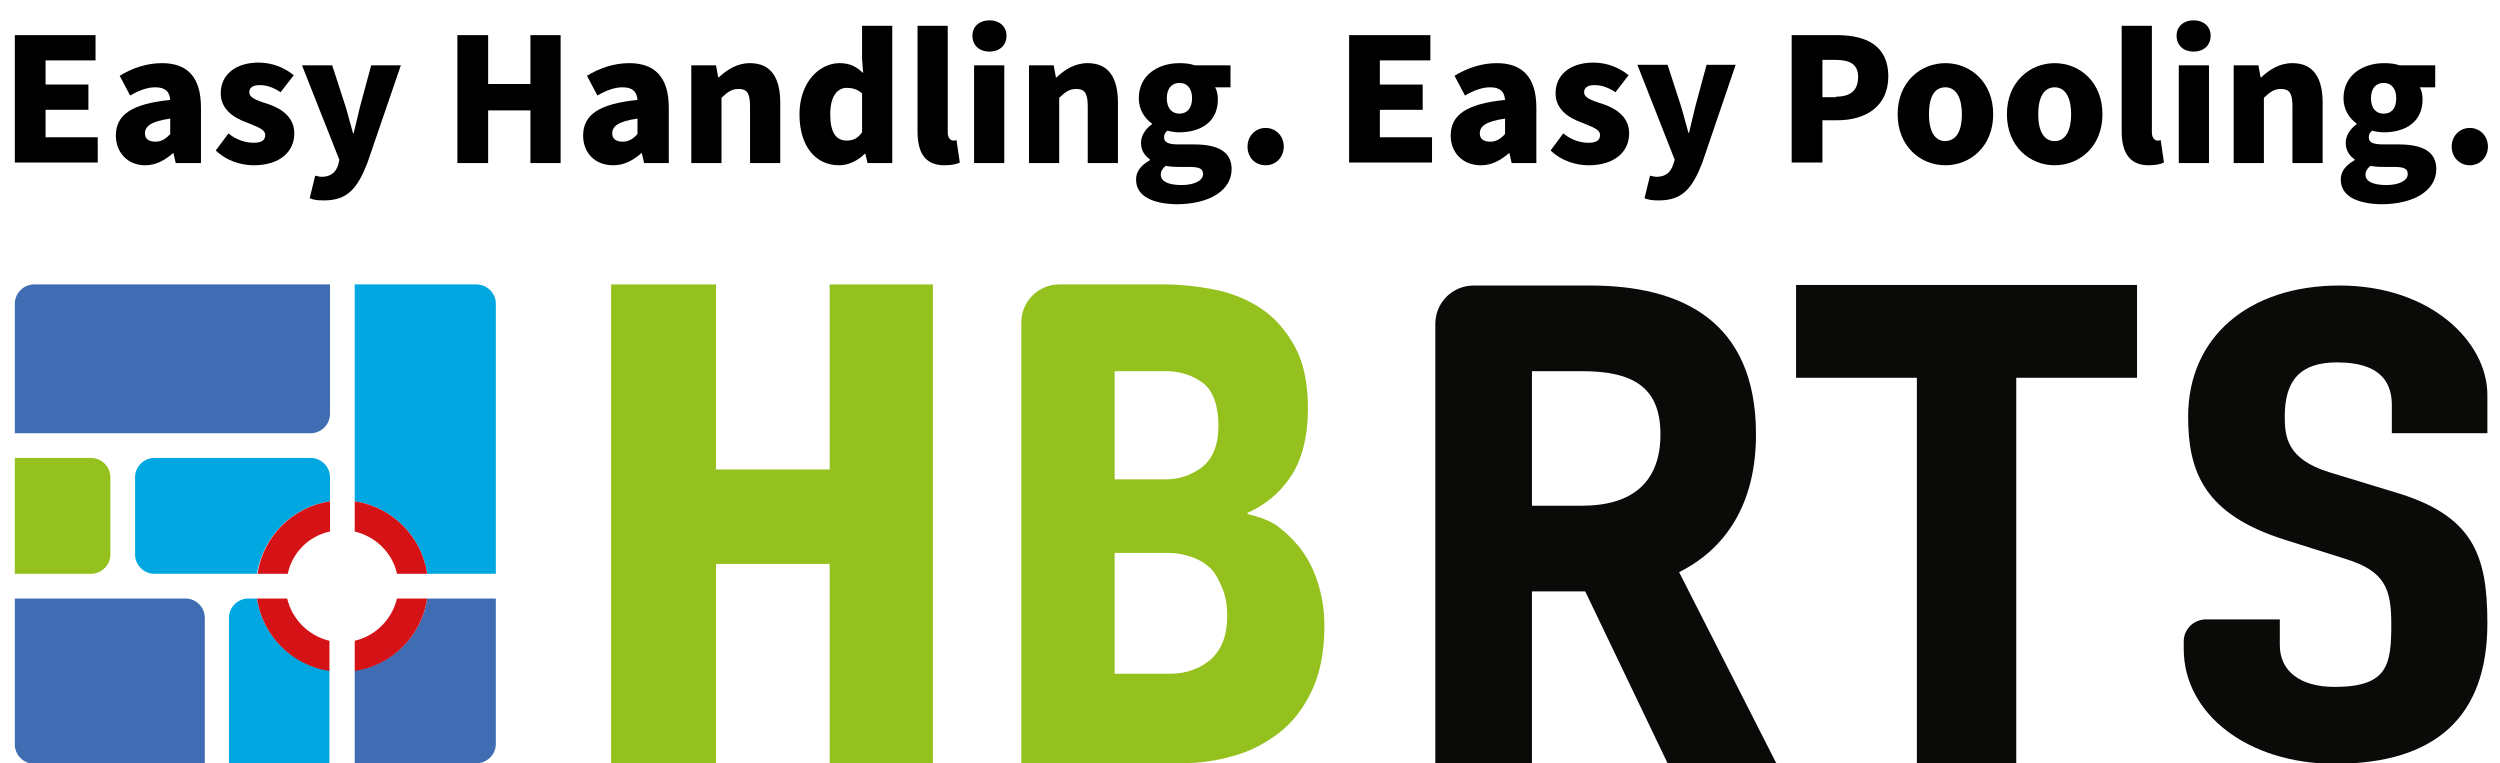
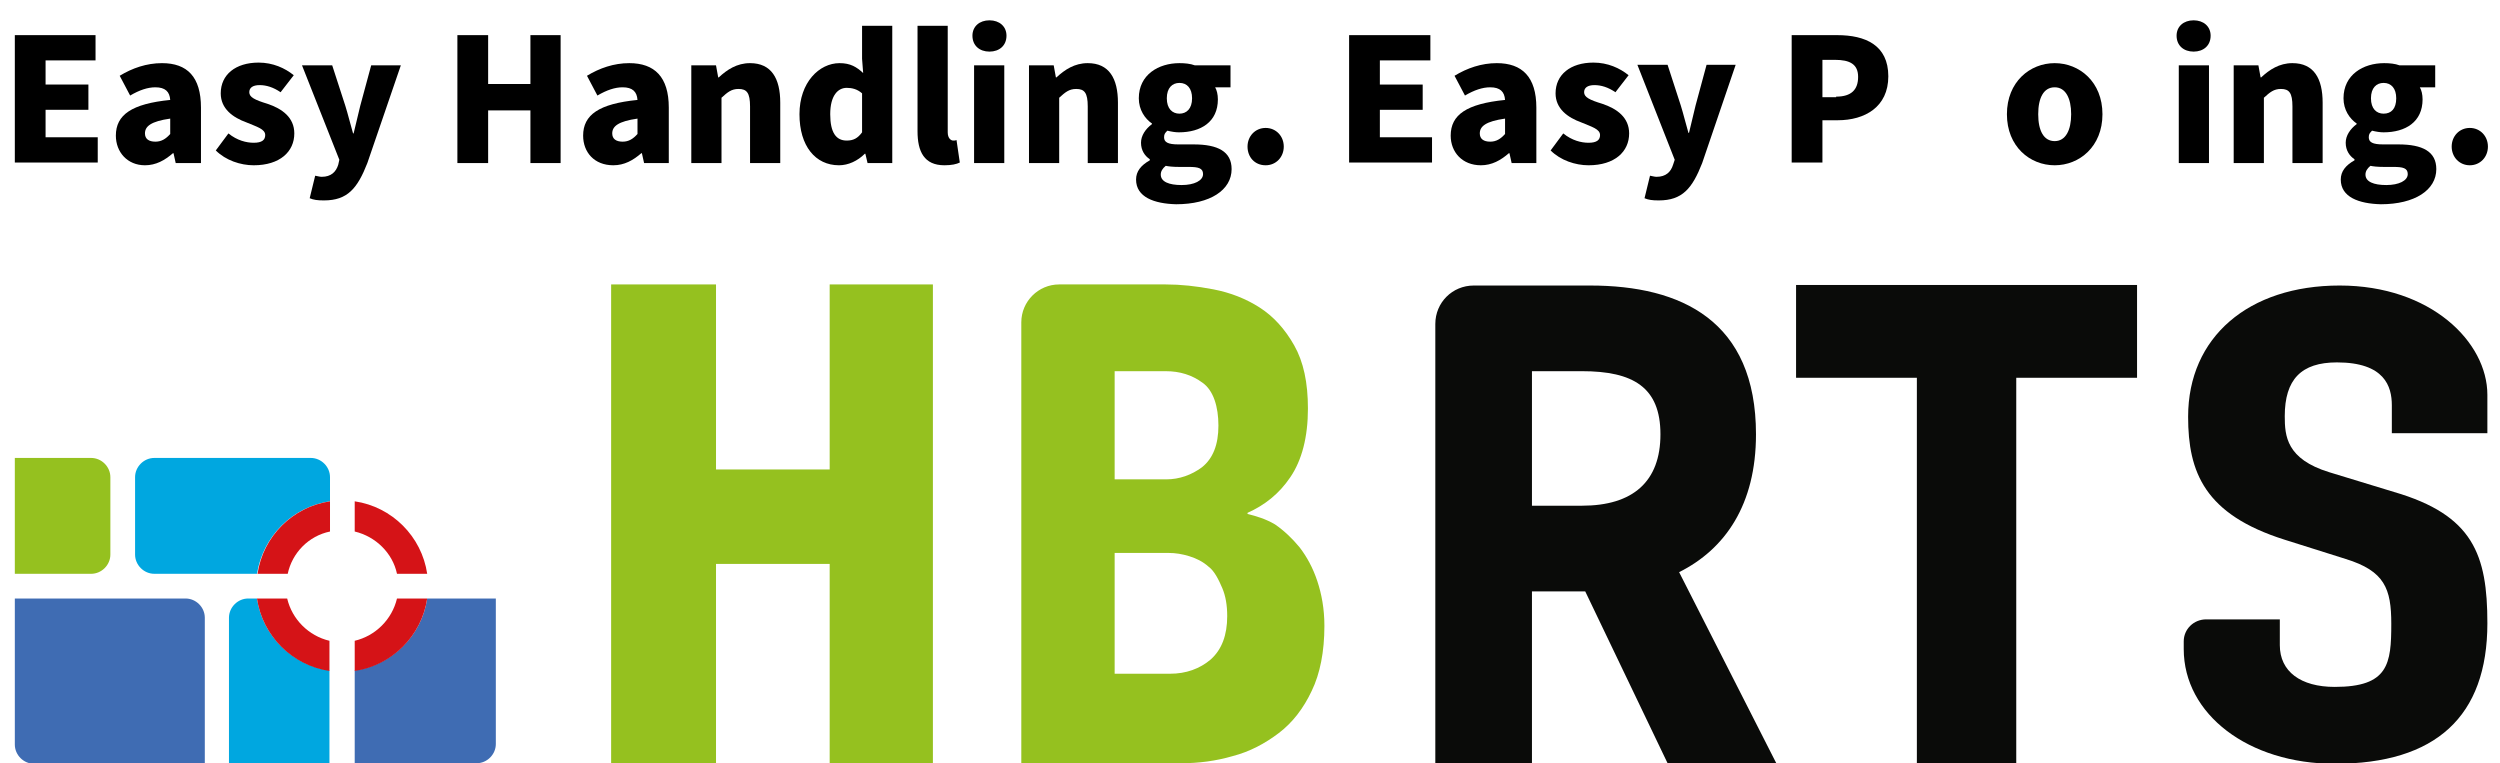
<svg xmlns="http://www.w3.org/2000/svg" xmlns:xlink="http://www.w3.org/1999/xlink" version="1.1" id="Ebene_1" x="0px" y="0px" viewBox="0 0 455.3 139" style="enable-background:new 0 0 455.3 139;" xml:space="preserve">
  <style type="text/css">
	.st0{clip-path:url(#SVGID_00000117649096447066324370000001952970761733538715_);}
	.st1{fill:#3F6CB3;}
	.st2{fill:#95C11F;}
	.st3{fill:#00A7E0;}
	.st4{fill:#D51317;}
	.st5{fill:#0A0B09;}
	.st6{enable-background:new    ;}
</style>
  <g>
    <defs>
      <rect id="SVGID_1_" y="0" width="4553" height="1390.3" />
    </defs>
    <clipPath id="SVGID_00000125583758410964321180000006093637058043622306_">
      <use xlink:href="#SVGID_1_" style="overflow:visible;" />
    </clipPath>
    <g style="clip-path:url(#SVGID_00000125583758410964321180000006093637058043622306_);">
      <path class="st1" d="M2.7,109v26.6c0,1.9,1.6,3.5,3.5,3.5h31.1v-26.6c0-1.9-1.6-3.5-3.5-3.5H2.7z" />
      <path class="st2" d="M16.6,83.4H2.7v21.1h13.9c1.9,0,3.5-1.6,3.5-3.5V86.9C20.1,85,18.5,83.4,16.6,83.4    C16.6,83.4,16.6,83.4,16.6,83.4z" />
-       <path class="st1" d="M60.1,51.8H6.2c-1.9,0-3.5,1.6-3.5,3.5v23.6h53.9c1.9,0,3.5-1.6,3.5-3.5L60.1,51.8    C60.1,51.8,60.1,51.8,60.1,51.8z" />
      <path class="st3" d="M46.8,109h-1.6c-1.9,0-3.5,1.6-3.5,3.5V139h18.3v-16.9C53.2,121.1,47.8,115.8,46.8,109L46.8,109z" />
-       <path class="st3" d="M86.8,51.8H64.6v39.5c6.8,1,12.2,6.4,13.2,13.2h12.5V55.3C90.3,53.4,88.7,51.8,86.8,51.8    C86.8,51.8,86.8,51.8,86.8,51.8z" />
      <path class="st1" d="M64.6,122.1V139h22.2c1.9,0,3.5-1.6,3.5-3.5V109H77.8C76.8,115.8,71.4,121.1,64.6,122.1    C64.6,122.1,64.6,122.1,64.6,122.1z" />
      <path class="st3" d="M60.1,91.3v-4.4c0-1.9-1.6-3.5-3.5-3.5H28.1c-1.9,0-3.5,1.6-3.5,3.5V101c0,1.9,1.6,3.5,3.5,3.5h18.7    c0,0,0,0,0,0C47.9,97.7,53.2,92.3,60.1,91.3C60.1,91.3,60.1,91.3,60.1,91.3C60.1,91.3,60.1,91.3,60.1,91.3z" />
      <path class="st4" d="M52.3,109h-5.5c1,6.8,6.4,12.2,13.2,13.2v-5.5C56.2,115.8,53.2,112.8,52.3,109L52.3,109L52.3,109z" />
      <path class="st4" d="M64.6,91.3v5.5c3.8,0.9,6.9,3.9,7.7,7.7h5.5C76.8,97.7,71.4,92.3,64.6,91.3L64.6,91.3L64.6,91.3z" />
      <path class="st4" d="M64.6,116.7v5.5c6.8-1,12.2-6.4,13.2-13.2h-5.5C71.4,112.8,68.4,115.8,64.6,116.7L64.6,116.7z" />
      <path class="st4" d="M60.1,96.8v-5.5c-6.8,1-12.2,6.4-13.2,13.2h5.5C53.2,100.7,56.2,97.6,60.1,96.8L60.1,96.8L60.1,96.8z" />
      <polygon class="st5" points="349.1,68.8 327.1,68.8 327.1,51.9 389.2,51.9 389.2,68.8 367.2,68.8 367.2,139 349.1,139 349.1,68.8       " />
      <polygon class="st2" points="151.1,139 151.1,102.7 130.4,102.7 130.4,139 111.3,139 111.3,51.8 130.4,51.8 130.4,85.5     151.1,85.5 151.1,51.8 169.9,51.8 169.9,139 151.1,139   " />
      <path class="st5" d="M279,67.6h9.1c9.3,0,14.3,2.9,14.3,11.5s-5,13-14.3,13H279V67.6L279,67.6z M323.5,139l-17.7-34.8    c8.4-4.2,14-12.3,14-25.1c0-20.7-13.6-27.1-30.2-27.1h-21.2c-3.9,0-7,3.1-7,7V139H279v-31.3h9.7l15,31.3L323.5,139L323.5,139z" />
      <path class="st2" d="M223.5,112.2c0-2-0.3-3.7-0.9-5.1s-1.4-3.1-2.5-3.9c-1-0.9-2.2-1.5-3.5-1.9c-1.3-0.4-2.5-0.6-3.8-0.6H203v22    h10.1c2.9,0,5.4-0.9,7.4-2.6C222.5,118.3,223.5,115.7,223.5,112.2L223.5,112.2L223.5,112.2z M221.9,77.5c0-3.4-0.9-6.4-2.9-7.8    c-1.9-1.4-4.1-2.1-6.7-2.1H203v19.7h9.4c2.4,0,4.6-0.8,6.5-2.2C220.9,83.5,221.9,81,221.9,77.5L221.9,77.5L221.9,77.5z M241.2,114    c0,4.7-0.8,8.7-2.3,11.8c-1.5,3.2-3.5,5.8-6,7.7c-2.5,1.9-5.3,3.4-8.4,4.2c-3.1,0.9-6.2,1.3-9.4,1.3H186V58.7    c0-3.8,3.1-6.9,6.9-6.9h19.4c2.7,0,5.6,0.3,8.7,0.9c3.1,0.6,5.9,1.7,8.4,3.3c2.5,1.6,4.6,3.9,6.3,6.9c1.7,3,2.5,6.8,2.5,11.5    c0,5.2-1.1,9.4-3.2,12.5c-2.1,3.1-4.7,5.1-7.8,6.5v0.2c1.6,0.4,3.3,0.9,5,1.9c1.6,1.1,3.1,2.5,4.5,4.2c1.3,1.7,2.4,3.7,3.2,6.1    C240.7,108.2,241.2,110.9,241.2,114L241.2,114L241.2,114z" />
      <path class="st5" d="M453,78.7v-6.8c0-9.6-10.3-19.9-26.9-19.9s-27.6,9.4-27.6,23.9c0,10.1,3,17.8,17.6,22.4l11.1,3.5    c7.1,2.2,8.3,5.4,8.3,11.8c0,7.3-0.5,11.5-10.3,11.5c-6.2,0-10-2.8-10-7.6v-4.7h-13.4c-2.3,0-4.1,1.8-4.1,4v1.4    c0,11.9,11.8,20.9,27.5,20.9c18.4,0,27.8-8.6,27.8-25.6c0-12.5-2.6-19.7-17-23.9L424.2,86c-7.8-2.4-8.1-6.6-8.1-10.2    c0-6.7,3-9.8,9.5-9.8c8.7,0,10,4.4,10,7.8v5.1H453L453,78.7z" />
      <g class="st6">
        <path d="M2.7,6.4h14.7V11H8.3v4.4h7.8v4.6H8.3v5h9.5v4.6H2.7V6.4z" />
        <path d="M21.1,24.7c0-3.8,2.9-5.8,9.9-6.5c-0.1-1.5-0.9-2.3-2.7-2.3c-1.4,0-2.9,0.5-4.6,1.5l-1.9-3.6c2.3-1.4,4.9-2.3,7.7-2.3     c4.6,0,7.1,2.5,7.1,8.1v10.1H32l-0.4-1.8h-0.1c-1.5,1.3-3.1,2.2-5.1,2.2C23.2,30.1,21.1,27.7,21.1,24.7z M31,24.4v-2.8     c-3.5,0.5-4.6,1.4-4.6,2.7c0,1,0.7,1.5,1.9,1.5C29.4,25.8,30.2,25.3,31,24.4z" />
        <path d="M39.3,27.4l2.3-3.1c1.6,1.3,3.3,1.7,4.6,1.7c1.5,0,2.1-0.5,2.1-1.4c0-1.1-1.5-1.5-3.4-2.3c-2.5-0.9-4.7-2.5-4.7-5.3     c0-3.4,2.7-5.6,6.9-5.6c2.6,0,4.8,1,6.4,2.3l-2.4,3.1c-1.3-0.9-2.6-1.3-3.8-1.3c-1.3,0-1.9,0.5-1.9,1.3c0,0.9,1,1.4,3.3,2.1     c2.7,0.9,4.9,2.5,4.9,5.4c0,3.3-2.6,5.8-7.4,5.8C43.8,30.1,41.1,29.2,39.3,27.4z" />
        <path d="M56.4,36.1l1-4.1c0.6,0.1,0.8,0.2,1.2,0.2c1.7,0,2.6-0.9,3-2.2l0.2-0.9L55,11.9h5.5l2.4,7.4c0.5,1.6,0.9,3.3,1.4,5h0.1     c0.4-1.7,0.8-3.4,1.2-5l2-7.4H73l-6.1,17.8c-1.8,4.6-3.6,6.8-7.9,6.8C57.8,36.5,57.1,36.4,56.4,36.1z" />
        <path d="M83.3,6.4h5.6v8.9h7.7V6.4h5.5v23.3h-5.5v-9.6h-7.7v9.6h-5.6V6.4z" />
        <path d="M106.2,24.7c0-3.8,2.9-5.8,9.9-6.5c-0.1-1.5-0.9-2.3-2.7-2.3c-1.4,0-2.9,0.5-4.6,1.5l-1.9-3.6c2.3-1.4,4.9-2.3,7.7-2.3     c4.6,0,7.2,2.5,7.2,8.1v10.1h-4.5l-0.4-1.8h-0.1c-1.5,1.3-3.1,2.2-5.1,2.2C108.2,30.1,106.2,27.7,106.2,24.7z M116.1,24.4v-2.8     c-3.5,0.5-4.6,1.4-4.6,2.7c0,1,0.7,1.5,1.9,1.5C114.5,25.8,115.3,25.3,116.1,24.4z" />
        <path d="M125.9,11.9h4.5l0.4,2.2h0.1c1.5-1.4,3.3-2.6,5.7-2.6c3.9,0,5.5,2.8,5.5,7.2v11h-5.5V19.4c0-2.5-0.6-3.2-2.1-3.2     c-1.3,0-2,0.6-3.1,1.6v11.9h-5.5V11.9z" />
        <path d="M145.6,20.8c0-5.8,3.6-9.3,7.3-9.3c2,0,3.1,0.7,4.3,1.8l-0.2-2.6v-6h5.5v25H158l-0.4-1.7h-0.1c-1.3,1.3-3,2.1-4.7,2.1     C148.5,30.1,145.6,26.6,145.6,20.8z M157,24.1V17c-0.9-0.8-1.9-1-2.8-1c-1.6,0-3,1.4-3,4.8c0,3.4,1.1,4.8,3,4.8     C155.4,25.6,156.2,25.2,157,24.1z" />
        <path d="M167.1,23.9V4.7h5.5v19.4c0,1.1,0.6,1.5,1,1.5c0.2,0,0.4,0,0.6-0.1l0.6,4.1c-0.6,0.3-1.5,0.5-2.8,0.5     C168.3,30.1,167.1,27.6,167.1,23.9z" />
        <path d="M177.1,6.5c0-1.7,1.3-2.8,3.1-2.8c1.8,0,3.1,1.1,3.1,2.8c0,1.8-1.3,2.9-3.1,2.9C178.4,9.4,177.1,8.3,177.1,6.5z      M177.4,11.9h5.5v17.8h-5.5V11.9z" />
        <path d="M187.4,11.9h4.5l0.4,2.2h0.1c1.5-1.4,3.3-2.6,5.7-2.6c3.9,0,5.5,2.8,5.5,7.2v11h-5.5V19.4c0-2.5-0.6-3.2-2.1-3.2     c-1.3,0-2,0.6-3.1,1.6v11.9h-5.5V11.9z" />
        <path d="M206.9,32.7c0-1.5,0.9-2.6,2.5-3.5V29c-0.9-0.6-1.6-1.6-1.6-3c0-1.3,0.8-2.5,2-3.4v-0.1c-1.3-0.9-2.4-2.5-2.4-4.6     c0-4.3,3.6-6.4,7.4-6.4c1,0,2,0.1,2.8,0.4h6.5v4h-2.8c0.3,0.5,0.5,1.3,0.5,2.2c0,4.1-3.1,6-7.1,6c-0.6,0-1.3-0.1-2.1-0.3     c-0.4,0.4-0.6,0.6-0.6,1.2c0,0.9,0.7,1.3,2.6,1.3h2.8c4.4,0,6.9,1.3,6.9,4.5c0,3.8-3.9,6.4-10.1,6.4     C210.2,37.1,206.9,35.9,206.9,32.7z M219.1,31.7c0-1.1-0.9-1.3-2.6-1.3h-1.7c-1.3,0-2-0.1-2.5-0.2c-0.6,0.5-0.9,1-0.9,1.6     c0,1.3,1.5,1.9,3.8,1.9C217.5,33.7,219.1,32.9,219.1,31.7z M217.1,17.9c0-1.8-0.9-2.8-2.3-2.8c-1.3,0-2.3,0.9-2.3,2.8     c0,1.9,1,2.8,2.3,2.8C216.1,20.7,217.1,19.8,217.1,17.9z" />
        <path d="M227.2,26.7c0-1.9,1.4-3.4,3.3-3.4c1.9,0,3.3,1.5,3.3,3.4s-1.4,3.4-3.3,3.4C228.5,30.1,227.2,28.6,227.2,26.7z" />
        <path d="M245.8,6.4h14.7V11h-9.2v4.4h7.8v4.6h-7.8v5h9.5v4.6h-15.1V6.4z" />
        <path d="M264.2,24.7c0-3.8,2.9-5.8,9.9-6.5c-0.1-1.5-0.9-2.3-2.7-2.3c-1.4,0-2.9,0.5-4.6,1.5l-1.9-3.6c2.3-1.4,4.9-2.3,7.7-2.3     c4.6,0,7.2,2.5,7.2,8.1v10.1h-4.5l-0.4-1.8h-0.1c-1.5,1.3-3.1,2.2-5.1,2.2C266.3,30.1,264.2,27.7,264.2,24.7z M274.1,24.4v-2.8     c-3.5,0.5-4.6,1.4-4.6,2.7c0,1,0.7,1.5,1.9,1.5C272.5,25.8,273.3,25.3,274.1,24.4z" />
        <path d="M282.4,27.4l2.3-3.1c1.6,1.3,3.3,1.7,4.6,1.7c1.5,0,2.1-0.5,2.1-1.4c0-1.1-1.5-1.5-3.4-2.3c-2.5-0.9-4.7-2.5-4.7-5.3     c0-3.4,2.7-5.6,6.9-5.6c2.6,0,4.8,1,6.4,2.3l-2.4,3.1c-1.3-0.9-2.6-1.3-3.8-1.3c-1.3,0-1.9,0.5-1.9,1.3c0,0.9,1,1.4,3.3,2.1     c2.7,0.9,4.9,2.5,4.9,5.4c0,3.3-2.6,5.8-7.4,5.8C286.9,30.1,284.2,29.2,282.4,27.4z" />
        <path d="M299.5,36.1l1-4.1c0.6,0.1,0.8,0.2,1.2,0.2c1.7,0,2.6-0.9,3-2.2l0.3-0.9l-6.8-17.3h5.5l2.4,7.4c0.5,1.6,0.9,3.3,1.4,5     h0.1c0.4-1.7,0.8-3.4,1.2-5l2-7.4h5.3L310,29.7c-1.8,4.6-3.6,6.8-7.9,6.8C300.9,36.5,300.2,36.4,299.5,36.1z" />
        <path d="M326.4,6.4h8.2c5.1,0,9.3,1.8,9.3,7.5c0,5.6-4.3,8-9.2,8h-2.8v7.7h-5.6V6.4z M334.4,17.6c2.8,0,4-1.3,4-3.6     c0-2.3-1.5-3.1-4.2-3.1h-2.3v6.8H334.4z" />
      </g>
      <g class="st6">
-         <path d="M345.6,20.8c0-5.9,4.2-9.3,8.7-9.3c4.5,0,8.7,3.4,8.7,9.3c0,5.9-4.2,9.3-8.7,9.3C349.8,30.1,345.6,26.7,345.6,20.8z      M357.3,20.8c0-2.9-1-4.9-3-4.9c-2.1,0-3,1.9-3,4.9c0,3,1,4.9,3,4.9C356.4,25.6,357.3,23.7,357.3,20.8z" />
        <path d="M365.5,20.8c0-5.9,4.2-9.3,8.7-9.3c4.5,0,8.7,3.4,8.7,9.3c0,5.9-4.2,9.3-8.7,9.3C369.7,30.1,365.5,26.7,365.5,20.8z      M377.2,20.8c0-2.9-1-4.9-3-4.9s-3,1.9-3,4.9c0,3,1,4.9,3,4.9S377.2,23.7,377.2,20.8z" />
-         <path d="M386.4,23.9V4.7h5.5v19.4c0,1.1,0.6,1.5,1,1.5c0.2,0,0.4,0,0.6-0.1l0.6,4.1c-0.6,0.3-1.5,0.5-2.8,0.5     C387.7,30.1,386.4,27.6,386.4,23.9z" />
        <path d="M396.4,6.5c0-1.7,1.3-2.8,3.1-2.8c1.8,0,3.1,1.1,3.1,2.8c0,1.8-1.3,2.9-3.1,2.9C397.7,9.4,396.4,8.3,396.4,6.5z      M396.8,11.9h5.5v17.8h-5.5V11.9z" />
        <path d="M406.8,11.9h4.5l0.4,2.2h0.1c1.5-1.4,3.3-2.6,5.7-2.6c3.9,0,5.5,2.8,5.5,7.2v11h-5.5V19.4c0-2.5-0.6-3.2-2.1-3.2     c-1.3,0-2,0.6-3.1,1.6v11.9h-5.5V11.9z" />
        <path d="M426.3,32.7c0-1.5,0.9-2.6,2.5-3.5V29c-0.9-0.6-1.6-1.6-1.6-3c0-1.3,0.8-2.5,2-3.4v-0.1c-1.3-0.9-2.4-2.5-2.4-4.6     c0-4.3,3.6-6.4,7.4-6.4c1,0,2,0.1,2.8,0.4h6.5v4h-2.8c0.3,0.5,0.5,1.3,0.5,2.2c0,4.1-3.1,6-7.1,6c-0.6,0-1.3-0.1-2.1-0.3     c-0.4,0.4-0.6,0.6-0.6,1.2c0,0.9,0.7,1.3,2.6,1.3h2.8c4.4,0,6.9,1.3,6.9,4.5c0,3.8-3.9,6.4-10.1,6.4     C429.6,37.1,426.3,35.9,426.3,32.7z M438.5,31.7c0-1.1-0.9-1.3-2.6-1.3h-1.7c-1.3,0-2-0.1-2.5-0.2c-0.6,0.5-0.9,1-0.9,1.6     c0,1.3,1.5,1.9,3.8,1.9C436.9,33.7,438.5,32.9,438.5,31.7z M436.4,17.9c0-1.8-0.9-2.8-2.3-2.8c-1.3,0-2.3,0.9-2.3,2.8     c0,1.9,1,2.8,2.3,2.8C435.5,20.7,436.4,19.8,436.4,17.9z" />
        <path d="M446.5,26.7c0-1.9,1.4-3.4,3.3-3.4s3.3,1.5,3.3,3.4s-1.4,3.4-3.3,3.4S446.5,28.6,446.5,26.7z" />
      </g>
    </g>
  </g>
</svg>